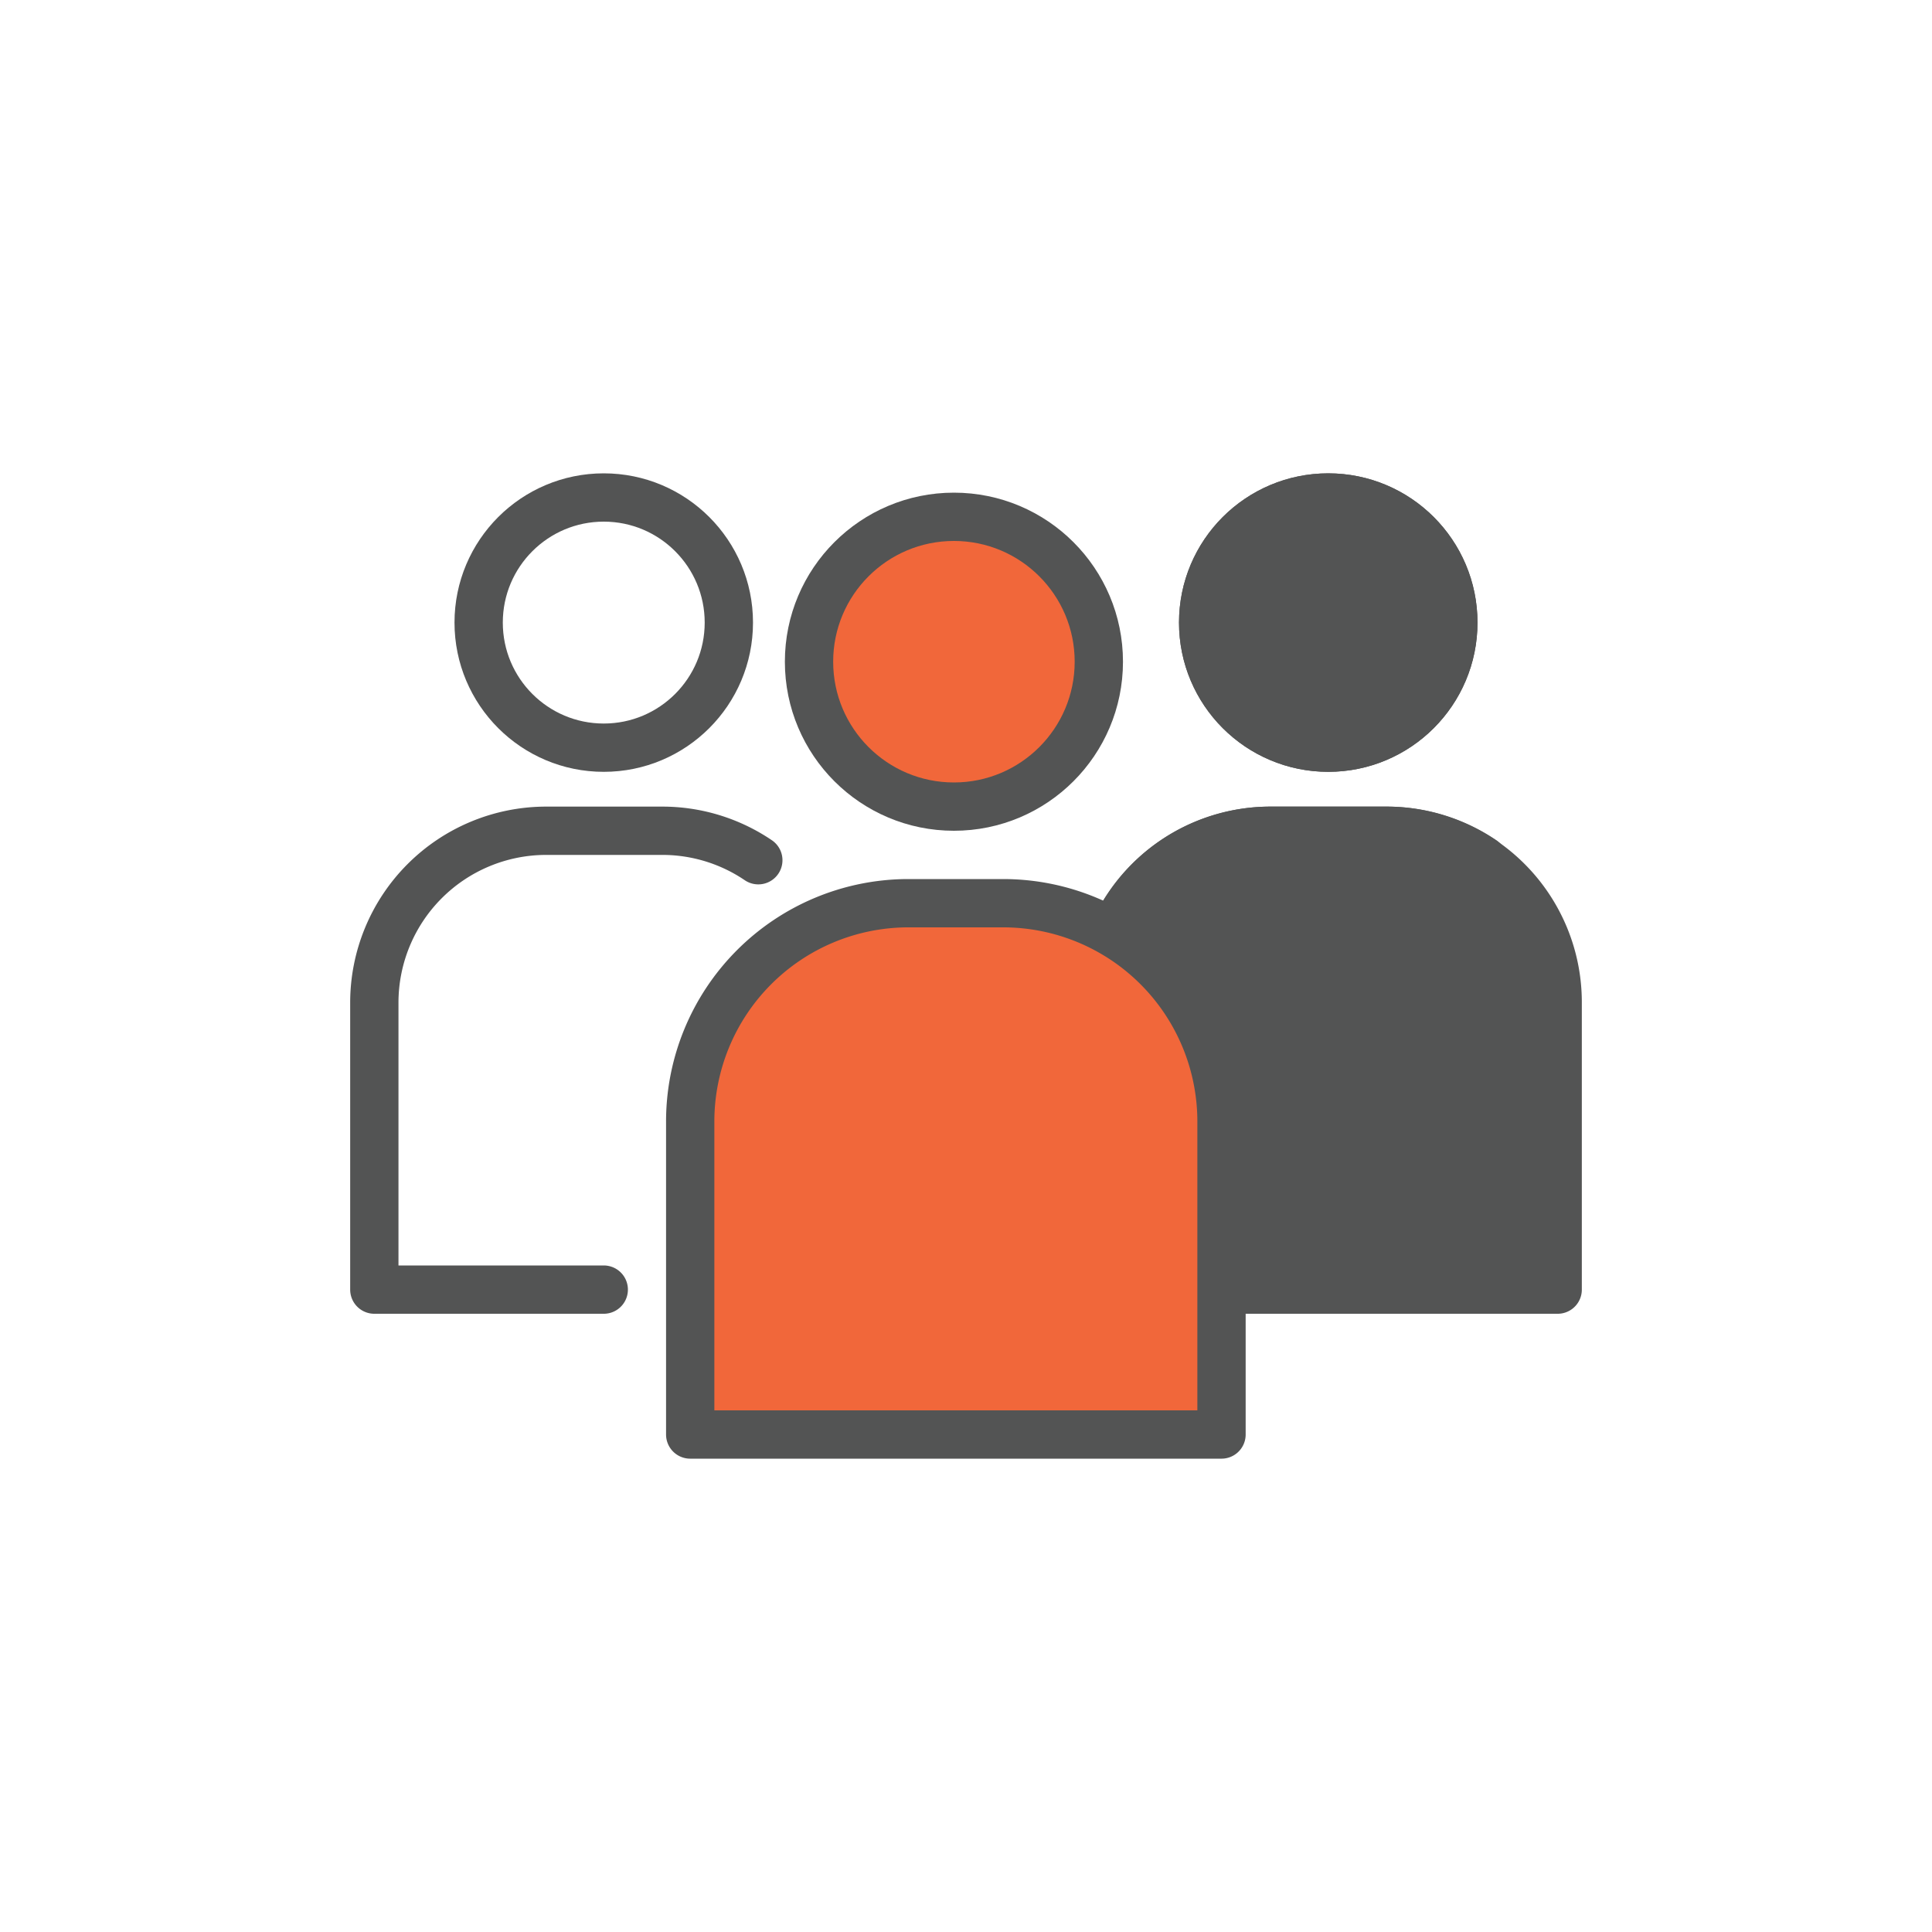
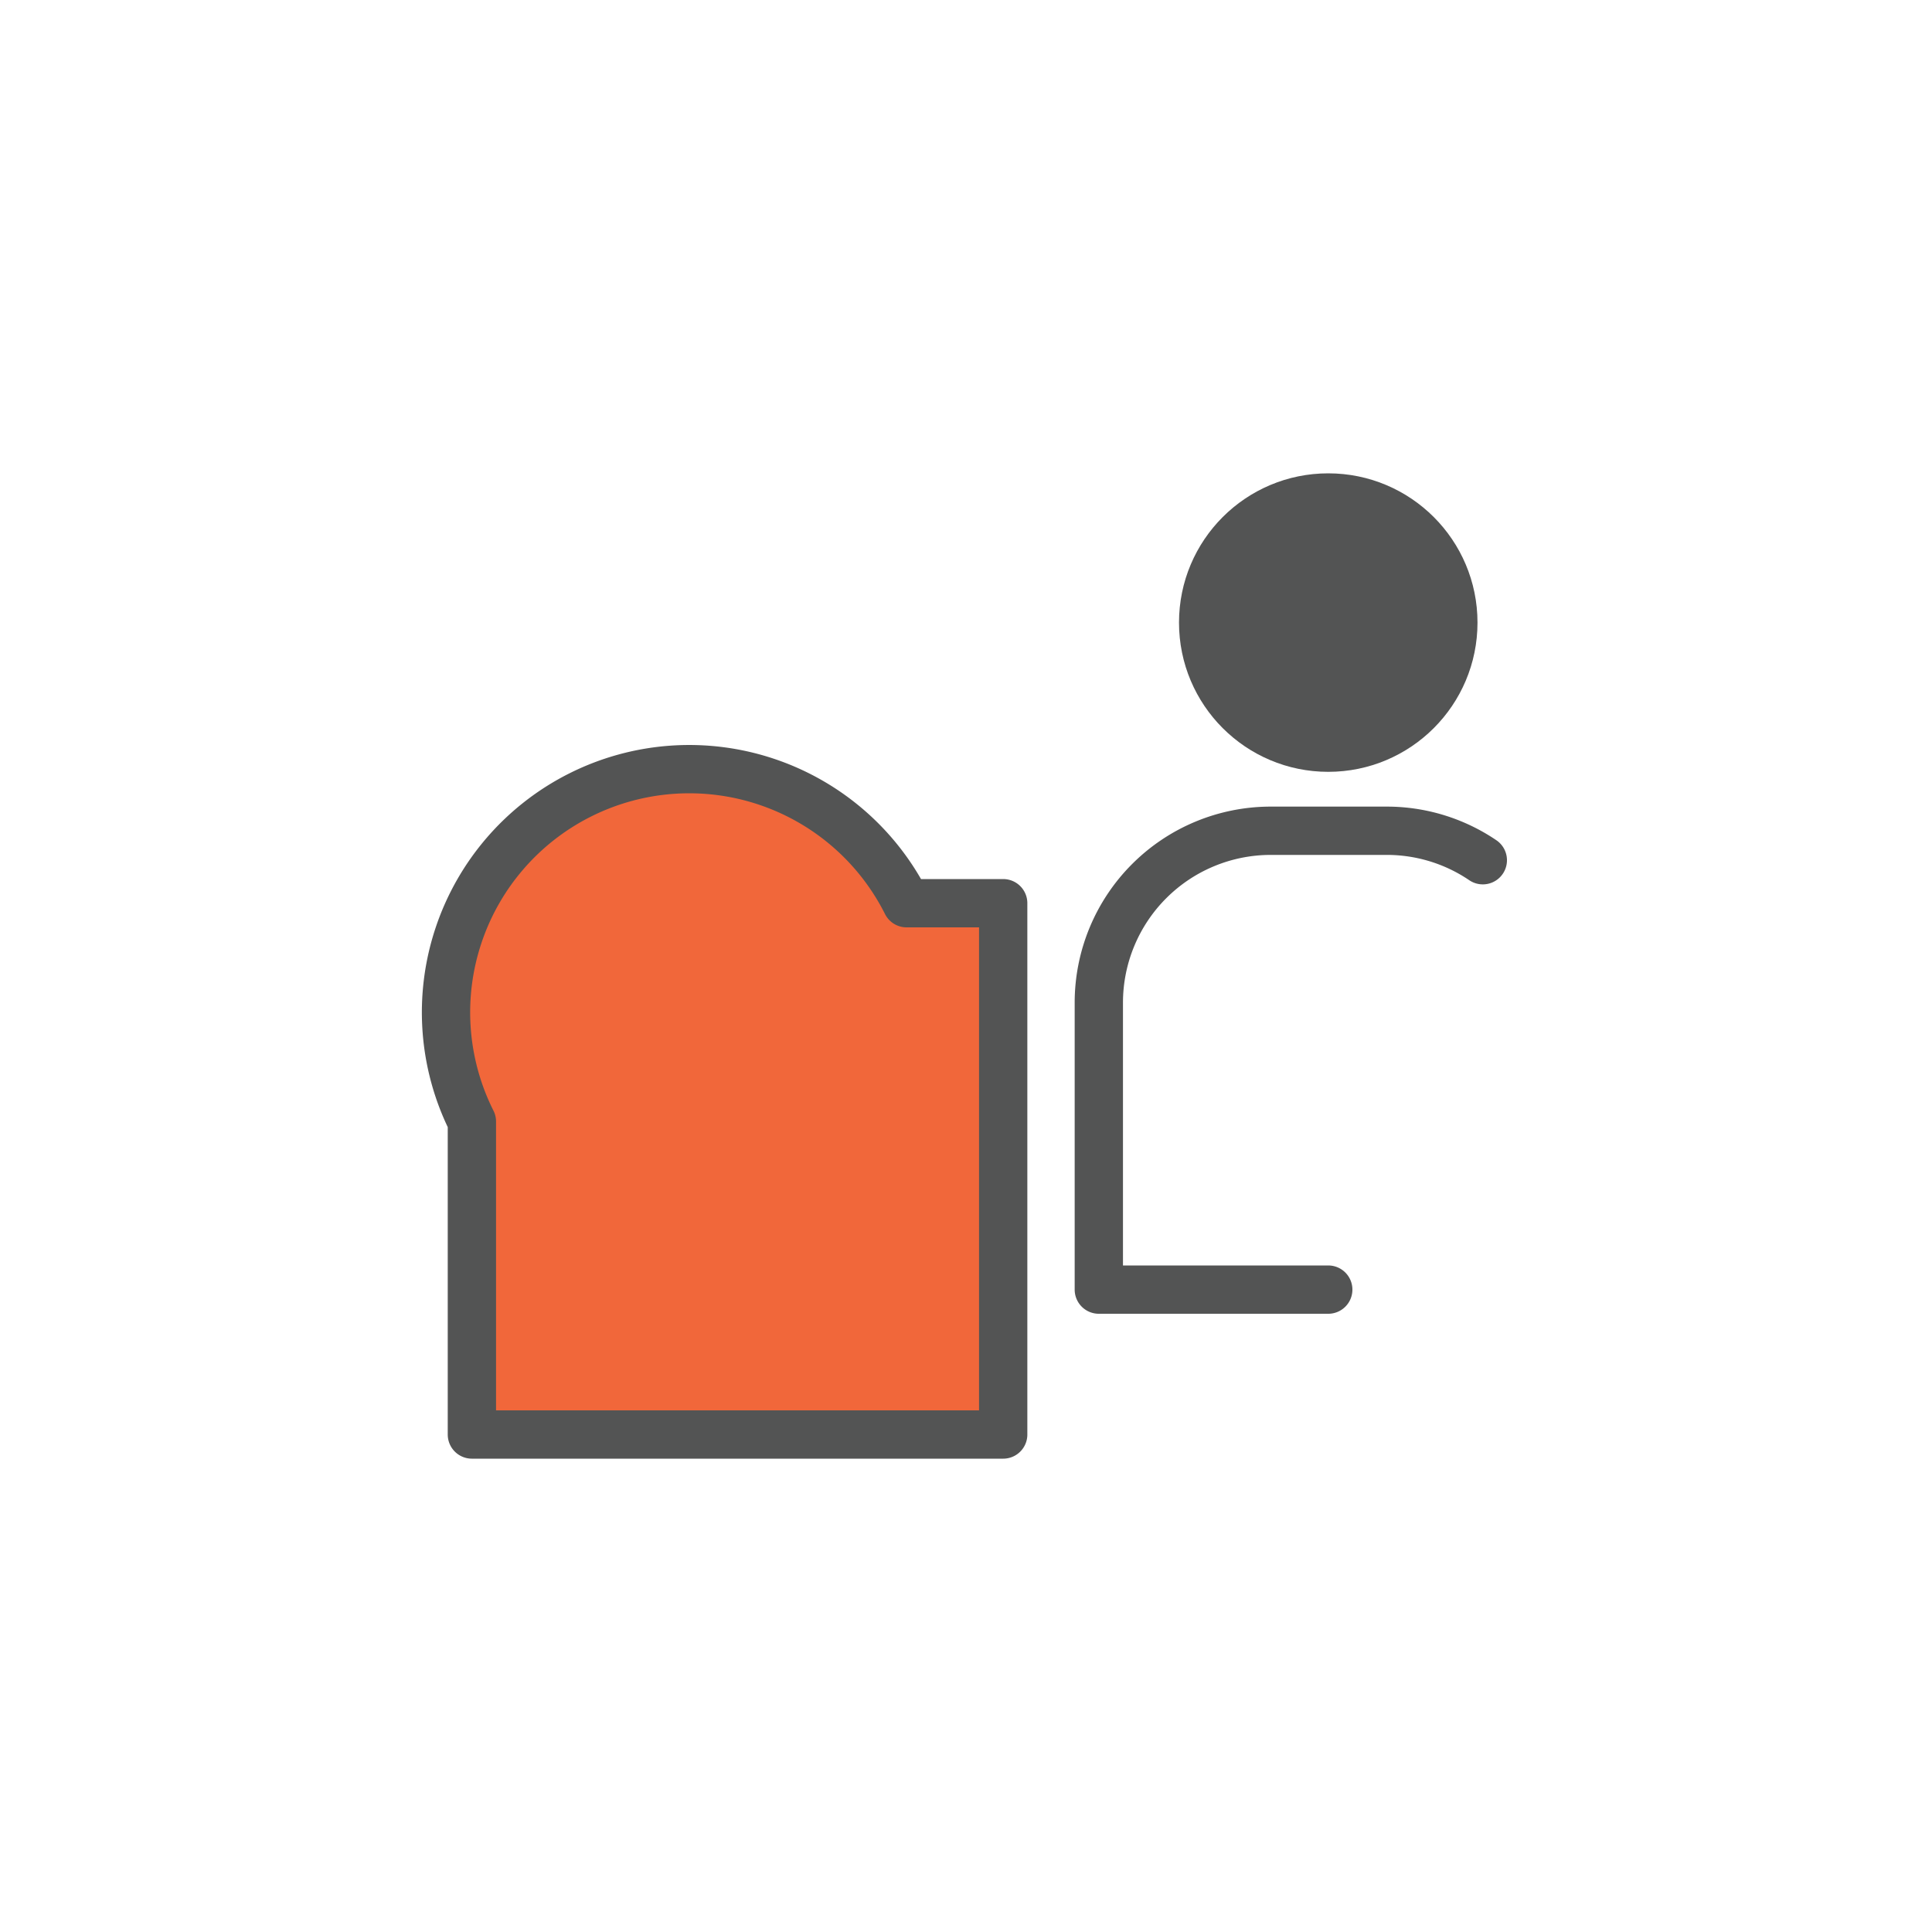
<svg xmlns="http://www.w3.org/2000/svg" id="Layer_1" data-name="Layer 1" viewBox="0 0 40 40">
  <defs>
    <style>.cls-1{fill:none;}.cls-1,.cls-2,.cls-3{stroke:#535454;stroke-linecap:round;stroke-linejoin:round;}.cls-2{fill:#535454;}.cls-3{fill:#f1673a;}</style>
  </defs>
  <title>About Icons</title>
-   <path class="cls-1" d="M12.5,26.7H7.75V20.76A3.56,3.56,0,0,1,11.3,17.2h2.4a3.54,3.54,0,0,1,2,.61" />
-   <circle class="cls-1" cx="12.5" cy="12.89" r="2.59" />
  <path class="cls-1" d="M27.5,26.7H22.75V20.76A3.56,3.56,0,0,1,26.3,17.2h2.4a3.54,3.54,0,0,1,2,.61" />
-   <circle class="cls-1" cx="27.5" cy="12.89" r="2.59" />
-   <path class="cls-2" d="M26.3,17.2H28.7a3.55,3.55,0,0,1,3.55,3.55V26.7a0,0,0,0,1,0,0h-9.5a0,0,0,0,1,0,0V20.76A3.55,3.55,0,0,1,26.3,17.2Z" />
  <circle class="cls-2" cx="27.5" cy="12.89" r="2.59" />
-   <path class="cls-3" d="M18.77,18.7h2a4.52,4.52,0,0,1,4.52,4.52V29.7a0,0,0,0,1,0,0h-11a0,0,0,0,1,0,0V23.22A4.52,4.52,0,0,1,18.77,18.7Z" />
-   <circle class="cls-3" cx="19.75" cy="13.7" r="3" />
+   <path class="cls-3" d="M18.77,18.7h2V29.7a0,0,0,0,1,0,0h-11a0,0,0,0,1,0,0V23.22A4.52,4.52,0,0,1,18.77,18.7Z" />
</svg>